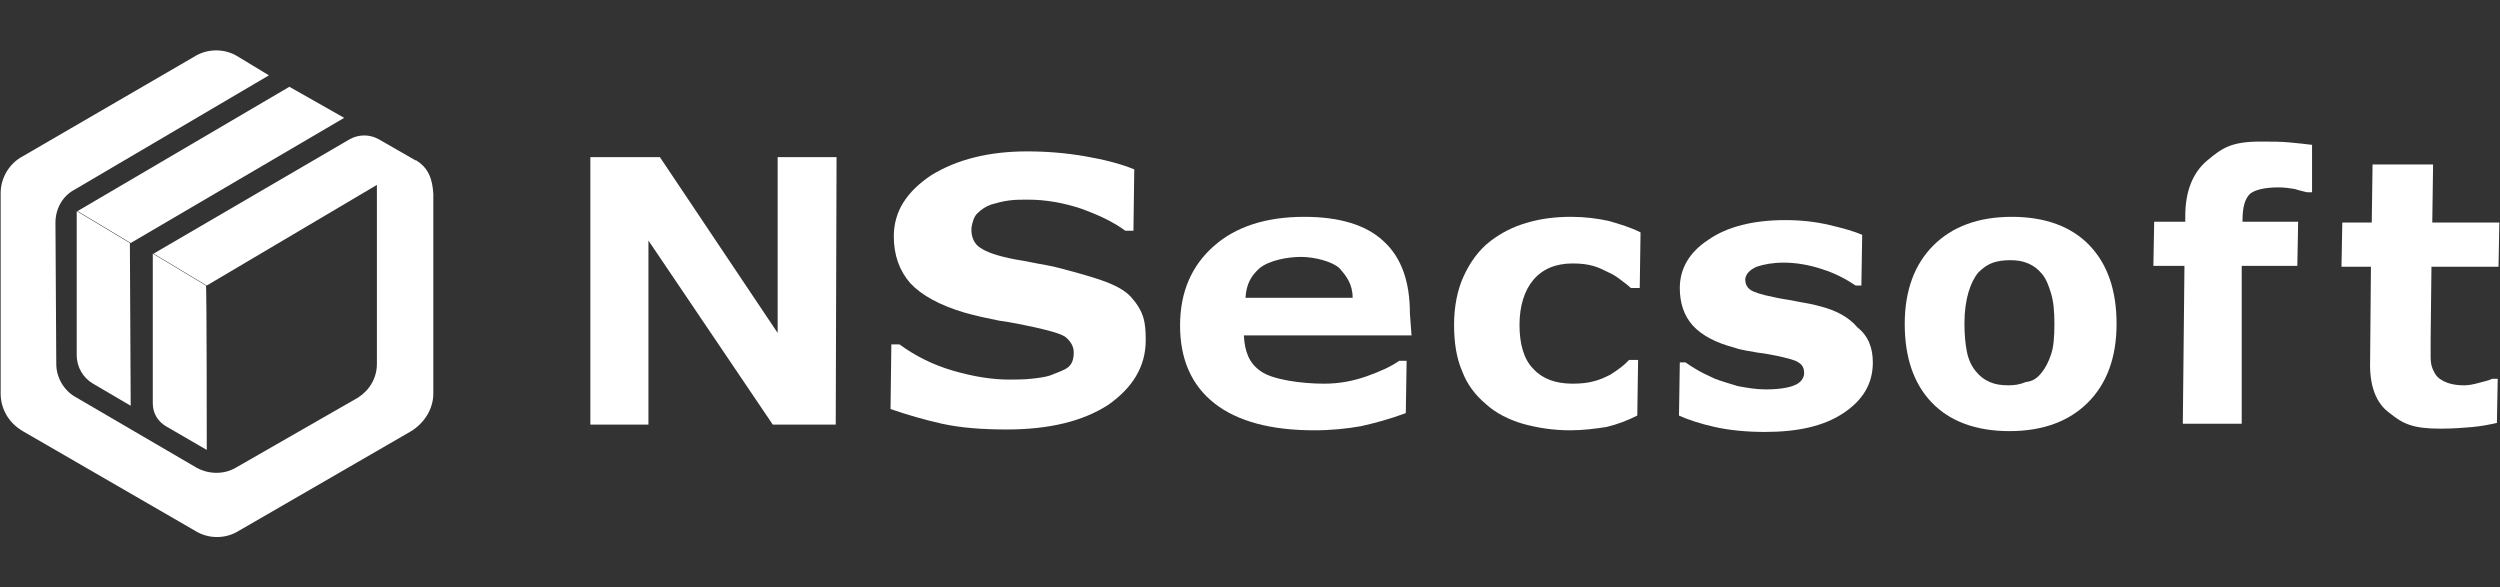
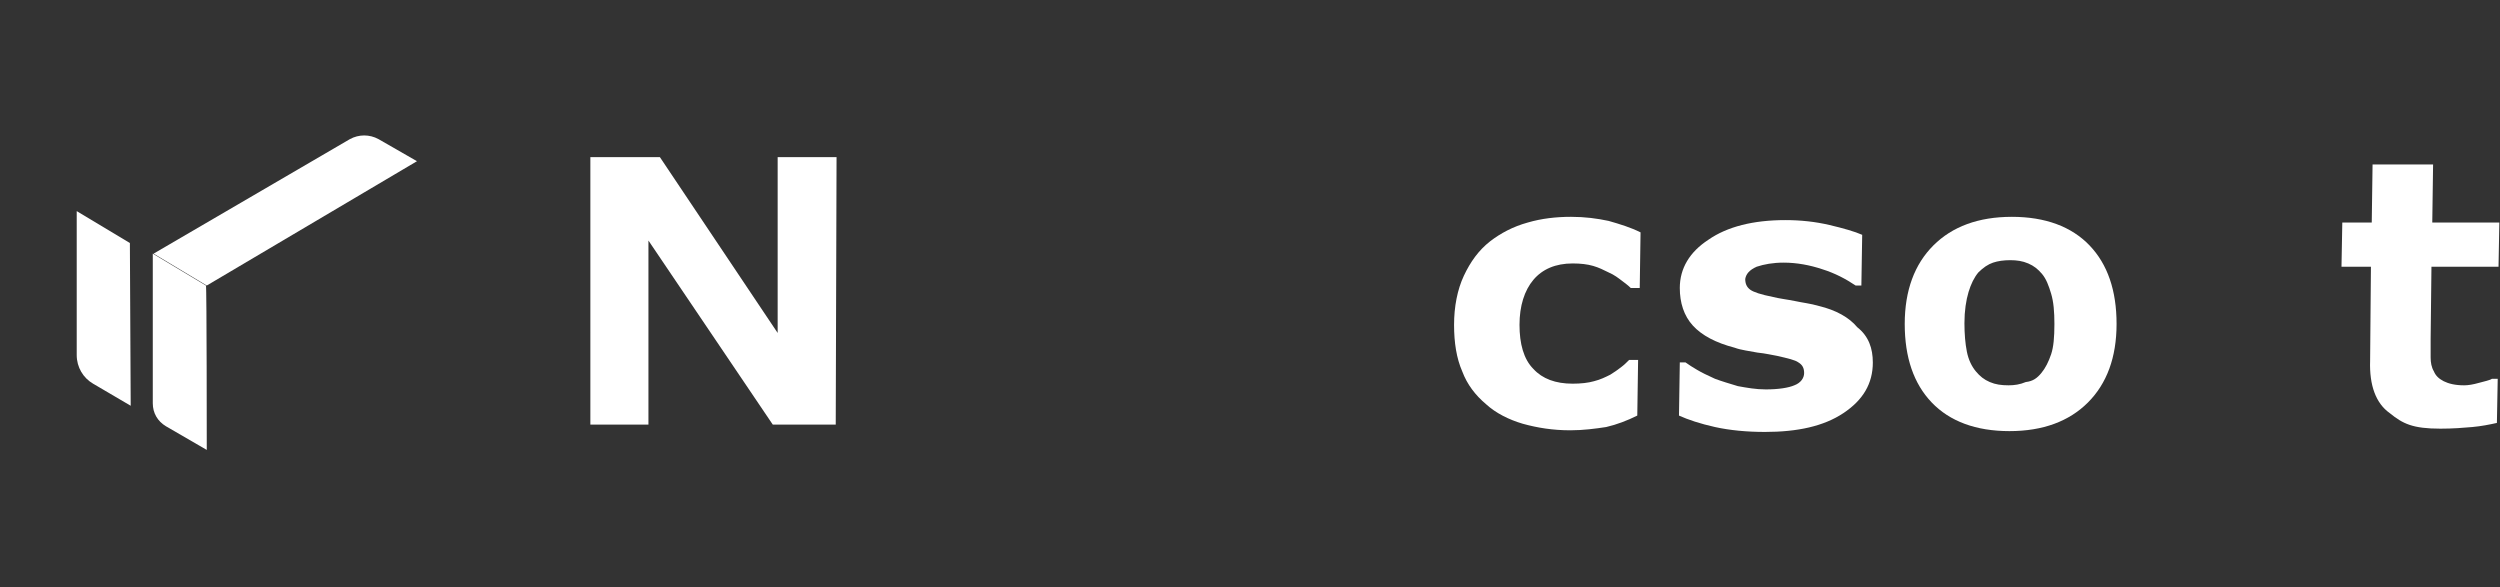
<svg xmlns="http://www.w3.org/2000/svg" id="_图层_1" data-name=" 图层 1" viewBox="0 0 305.66 71.81">
  <rect x="0" y="0" width="305.66" height="71.81" fill="#333333" stroke="none" />
  <defs>
    <style>
      .cls-1 {
        fill: #fff;
      }
    </style>
  </defs>
  <g>
    <path class="cls-1" d="M15.98,49.61l-4.6-2.7c-1.2-.7-2-2-2-3.5V25.81l6.5,3.9,.1,19.9h0Z" />
    <path class="cls-1" d="M25.28,55.01l-5-2.9c-1-.6-1.6-1.6-1.6-2.8V31.01l6.5,3.9c.1,0,.1,20.1,.1,20.1Z" />
-     <path class="cls-1" d="M50.88,19.61l-4.8,2.9v22c0,1.7-.9,3.2-2.3,4.1l-15,8.6c-1.4,.8-3.2,.8-4.7,0l-14.9-8.7c-1.4-.8-2.3-2.4-2.3-4l-.1-17.3c0-1.6,.8-3.2,2.3-4l15.3-9,8.5-5-3.8-2.3c-1.6-1-3.7-1-5.3,0L2.78,19.11C1.08,20.01,.08,21.81,.08,23.61v24.5c0,1.9,1,3.6,2.7,4.6l21.1,12.2c1.6,1,3.7,1,5.3,0l21.1-12.2c1.6-1,2.7-2.7,2.7-4.6V23.71c-.1-1.8-.6-3.2-2.1-4.1h0Z" />
    <path class="cls-1" d="M25.28,34.91l-6.5-3.9,24-14c1.1-.6,2.4-.6,3.5,0l4.7,2.7-25.7,15.2h0Z" />
-     <polygon class="cls-1" points="15.98 29.71 9.48 25.81 35.38 10.61 42.08 14.41 15.98 29.71" />
  </g>
  <path class="cls-1" d="M102.18,51.91h-7.7l-15.2-22.5v22.5h-7.1V19.21h8.5l14.4,21.5V19.21h7.2l-.1,32.7Z" />
-   <path class="cls-1" d="M140.08,41.61c0,3.2-1.6,5.8-4.6,7.9-3.1,2-7.2,3-12.4,3-3,0-5.6-.2-7.9-.7-2.2-.5-4.3-1.1-6.3-1.8l.1-7.9h1c1.9,1.4,4.1,2.5,6.5,3.2s4.7,1.1,6.9,1.1c.6,0,1.8,0,2.7-.1,.9-.1,1.7-.2,2.3-.4,.7-.3,1.7-.6,2.2-1s.7-1,.7-1.8c0-.7-.3-1.3-1-1.9-.7-.5-2.5-.9-3.8-1.2-1.4-.3-2.8-.6-4.3-.8-1.5-.3-2.9-.6-4.3-1-3-.9-5.2-2.1-6.6-3.6-1.3-1.5-2-3.4-2-5.7,0-3.1,1.6-5.5,4.6-7.5,3.1-1.9,7-2.9,11.7-2.9,2.4,0,4.8,.2,7.1,.6s4.3,.9,6,1.6l-.1,7.5h-1c-1.5-1.1-3.2-1.9-5.4-2.7-2.1-.7-4.3-1.1-6.5-1.1-.8,0-1.6,0-2.3,.1-.8,.1-1.5,.3-2.2,.5-.6,.2-1.2,.6-1.6,1-.5,.4-.7,1.2-.8,1.8-.1,1.2,.4,2.1,1.1,2.5,.7,.5,2.1,1,4.2,1.4,1.3,.2,2.6,.5,3.8,.7,1.2,.2,2.5,.6,4,1,2.8,.8,5.1,1.5,6.4,2.9,1.6,1.8,1.8,3.1,1.8,5.3Z" />
-   <path class="cls-1" d="M172.58,41.01h-20.5c.1,1.9,.6,3.4,2.1,4.4,1.4,1,4.9,1.5,7.7,1.5,1.8,0,3.5-.3,5.2-.9,1.7-.6,3-1.2,4-1.9h.9l-.1,6.4c-1.9,.7-3.7,1.2-5.5,1.6-1.7,.3-3.6,.5-5.7,.5-5.3,0-9.4-1.1-12.2-3.3s-4.2-5.4-4.2-9.5,1.4-7.3,4.1-9.7c2.7-2.4,6.4-3.6,11.1-3.6,4.3,0,7.6,1,9.7,3,2.2,2,3.2,5,3.2,8.8l.2,2.7Zm-7.2-4.6c0-1.7-.8-2.7-1.6-3.6-.8-.8-3-1.4-4.7-1.4-1.6,0-3.9,.4-5.1,1.4-1,.9-1.6,1.9-1.7,3.6h13.1Z" />
  <path class="cls-1" d="M191.98,52.61c-2.1,0-4-.3-5.8-.8-1.7-.5-3.3-1.3-4.5-2.4-1.3-1.1-2.3-2.4-2.9-4-.7-1.6-1-3.5-1-5.7s.4-4.3,1.2-6,1.8-3.1,3.2-4.2c1.3-1,2.8-1.8,4.6-2.3,1.7-.5,3.5-.7,5.3-.7,1.7,0,3.2,.2,4.6,.5,1.4,.4,2.7,.8,3.9,1.4l-.1,6.8h-1.1c-.3-.3-.7-.6-1.1-.9s-.9-.7-1.6-1c-.6-.3-1.2-.6-1.9-.8s-1.5-.3-2.5-.3c-2.1,0-3.7,.7-4.8,2s-1.7,3.2-1.7,5.5,.5,4.2,1.7,5.4c1.1,1.2,2.7,1.8,4.8,1.8,1,0,1.9-.1,2.6-.3,.8-.2,1.4-.5,2-.8,.5-.3,.9-.6,1.3-.9,.4-.3,.7-.6,1-.9h1.1l-.1,6.8c-1.2,.6-2.5,1.1-3.8,1.4-1.3,.2-2.8,.4-4.4,.4Z" />
  <path class="cls-1" d="M228.98,44.31c0,2.6-1.2,4.6-3.6,6.2-2.4,1.6-5.6,2.3-9.6,2.3-2.2,0-4.3-.2-6.1-.6-1.8-.4-3.3-.9-4.4-1.4l.1-6.5h.7c.4,.3,.9,.6,1.4,.9,.5,.3,1.3,.7,2.2,1.1,.8,.3,1.8,.6,2.8,.9,1.1,.2,2.2,.4,3.4,.4,1.6,0,2.8-.2,3.5-.5,.8-.3,1.2-.9,1.2-1.5s-.2-1-.7-1.3c-.4-.3-1.3-.5-2.6-.8-.6-.1-1.4-.3-2.4-.4-1-.2-2-.3-2.8-.6-2.3-.6-4-1.5-5.1-2.7s-1.6-2.8-1.6-4.6c0-2.4,1.2-4.4,3.5-5.9,2.3-1.6,5.5-2.4,9.4-2.4,1.9,0,3.7,.2,5.4,.6s3.1,.8,4,1.2l-.1,6.2h-.7c-1.2-.8-2.5-1.5-4.1-2-1.5-.5-3.1-.8-4.7-.8-1.3,0-2.4,.2-3.3,.5-.9,.4-1.3,.9-1.4,1.5,0,.6,.2,1,.6,1.3,.4,.3,1.3,.6,2.8,.9,.8,.2,1.7,.3,2.7,.5,.9,.2,1.9,.3,2.9,.6,2.1,.5,3.7,1.4,4.7,2.6,1.4,1.1,1.9,2.6,1.9,4.3Z" />
  <path class="cls-1" d="M258.78,39.61c0,4.1-1.2,7.3-3.5,9.6-2.3,2.3-5.5,3.5-9.6,3.5s-7.3-1.2-9.5-3.5-3.3-5.5-3.3-9.6,1.2-7.3,3.5-9.6,5.5-3.5,9.6-3.5,7.3,1.2,9.5,3.5,3.3,5.5,3.3,9.6Zm-9.2,6c.5-.6,.9-1.4,1.2-2.3,.3-.9,.4-2.1,.4-3.7,0-1.5-.1-2.7-.4-3.7-.3-1-.6-1.8-1.1-2.4-.5-.6-1-1-1.7-1.3s-1.4-.4-2.2-.4-1.5,.1-2.1,.3-1.2,.6-1.8,1.2c-.5,.6-.9,1.4-1.2,2.4s-.5,2.3-.5,3.8c0,1.3,.1,2.5,.3,3.5s.6,1.8,1.1,2.4c.5,.6,1,1,1.7,1.3s1.4,.4,2.3,.4c.7,0,1.4-.1,2.1-.4,.9-.1,1.4-.5,1.9-1.1Z" />
-   <path class="cls-1" d="M282.68,23.51h-.6c-.4-.1-.9-.2-1.5-.4-.6-.1-1.3-.2-2-.2-1.7,0-2.9,.3-3.5,.8-.6,.6-.9,1.6-.9,3.2v.2h6.8l-.1,5.4h-6.8v19.3h-7.2l.2-19.3h-3.8l.1-5.4h3.8v-.7c0-3,.9-5.3,2.7-6.8,1.8-1.5,2.9-2.3,6.5-2.3,1.3,0,2.5,0,3.5,.1,1.1,.1,2,.2,2.8,.3v5.8Z" />
  <path class="cls-1" d="M305.28,51.71c-.9,.2-1.9,.4-3,.5s-2.4,.2-3.9,.2c-3.4,0-4.6-.6-6.2-1.9-1.7-1.2-2.5-3.4-2.4-6.4l.1-11.5h-3.6l.1-5.4h3.6l.1-7.1h7.4l-.1,7.1h8.2l-.1,5.4h-8.2l-.1,8.8v2.3c0,.6,.1,1.2,.4,1.7,.2,.5,.6,.9,1.2,1.2s1.4,.5,2.5,.5c.5,0,1.1-.1,1.8-.3,.7-.2,1.3-.3,1.6-.5h.7l-.1,5.4Z" />
</svg>